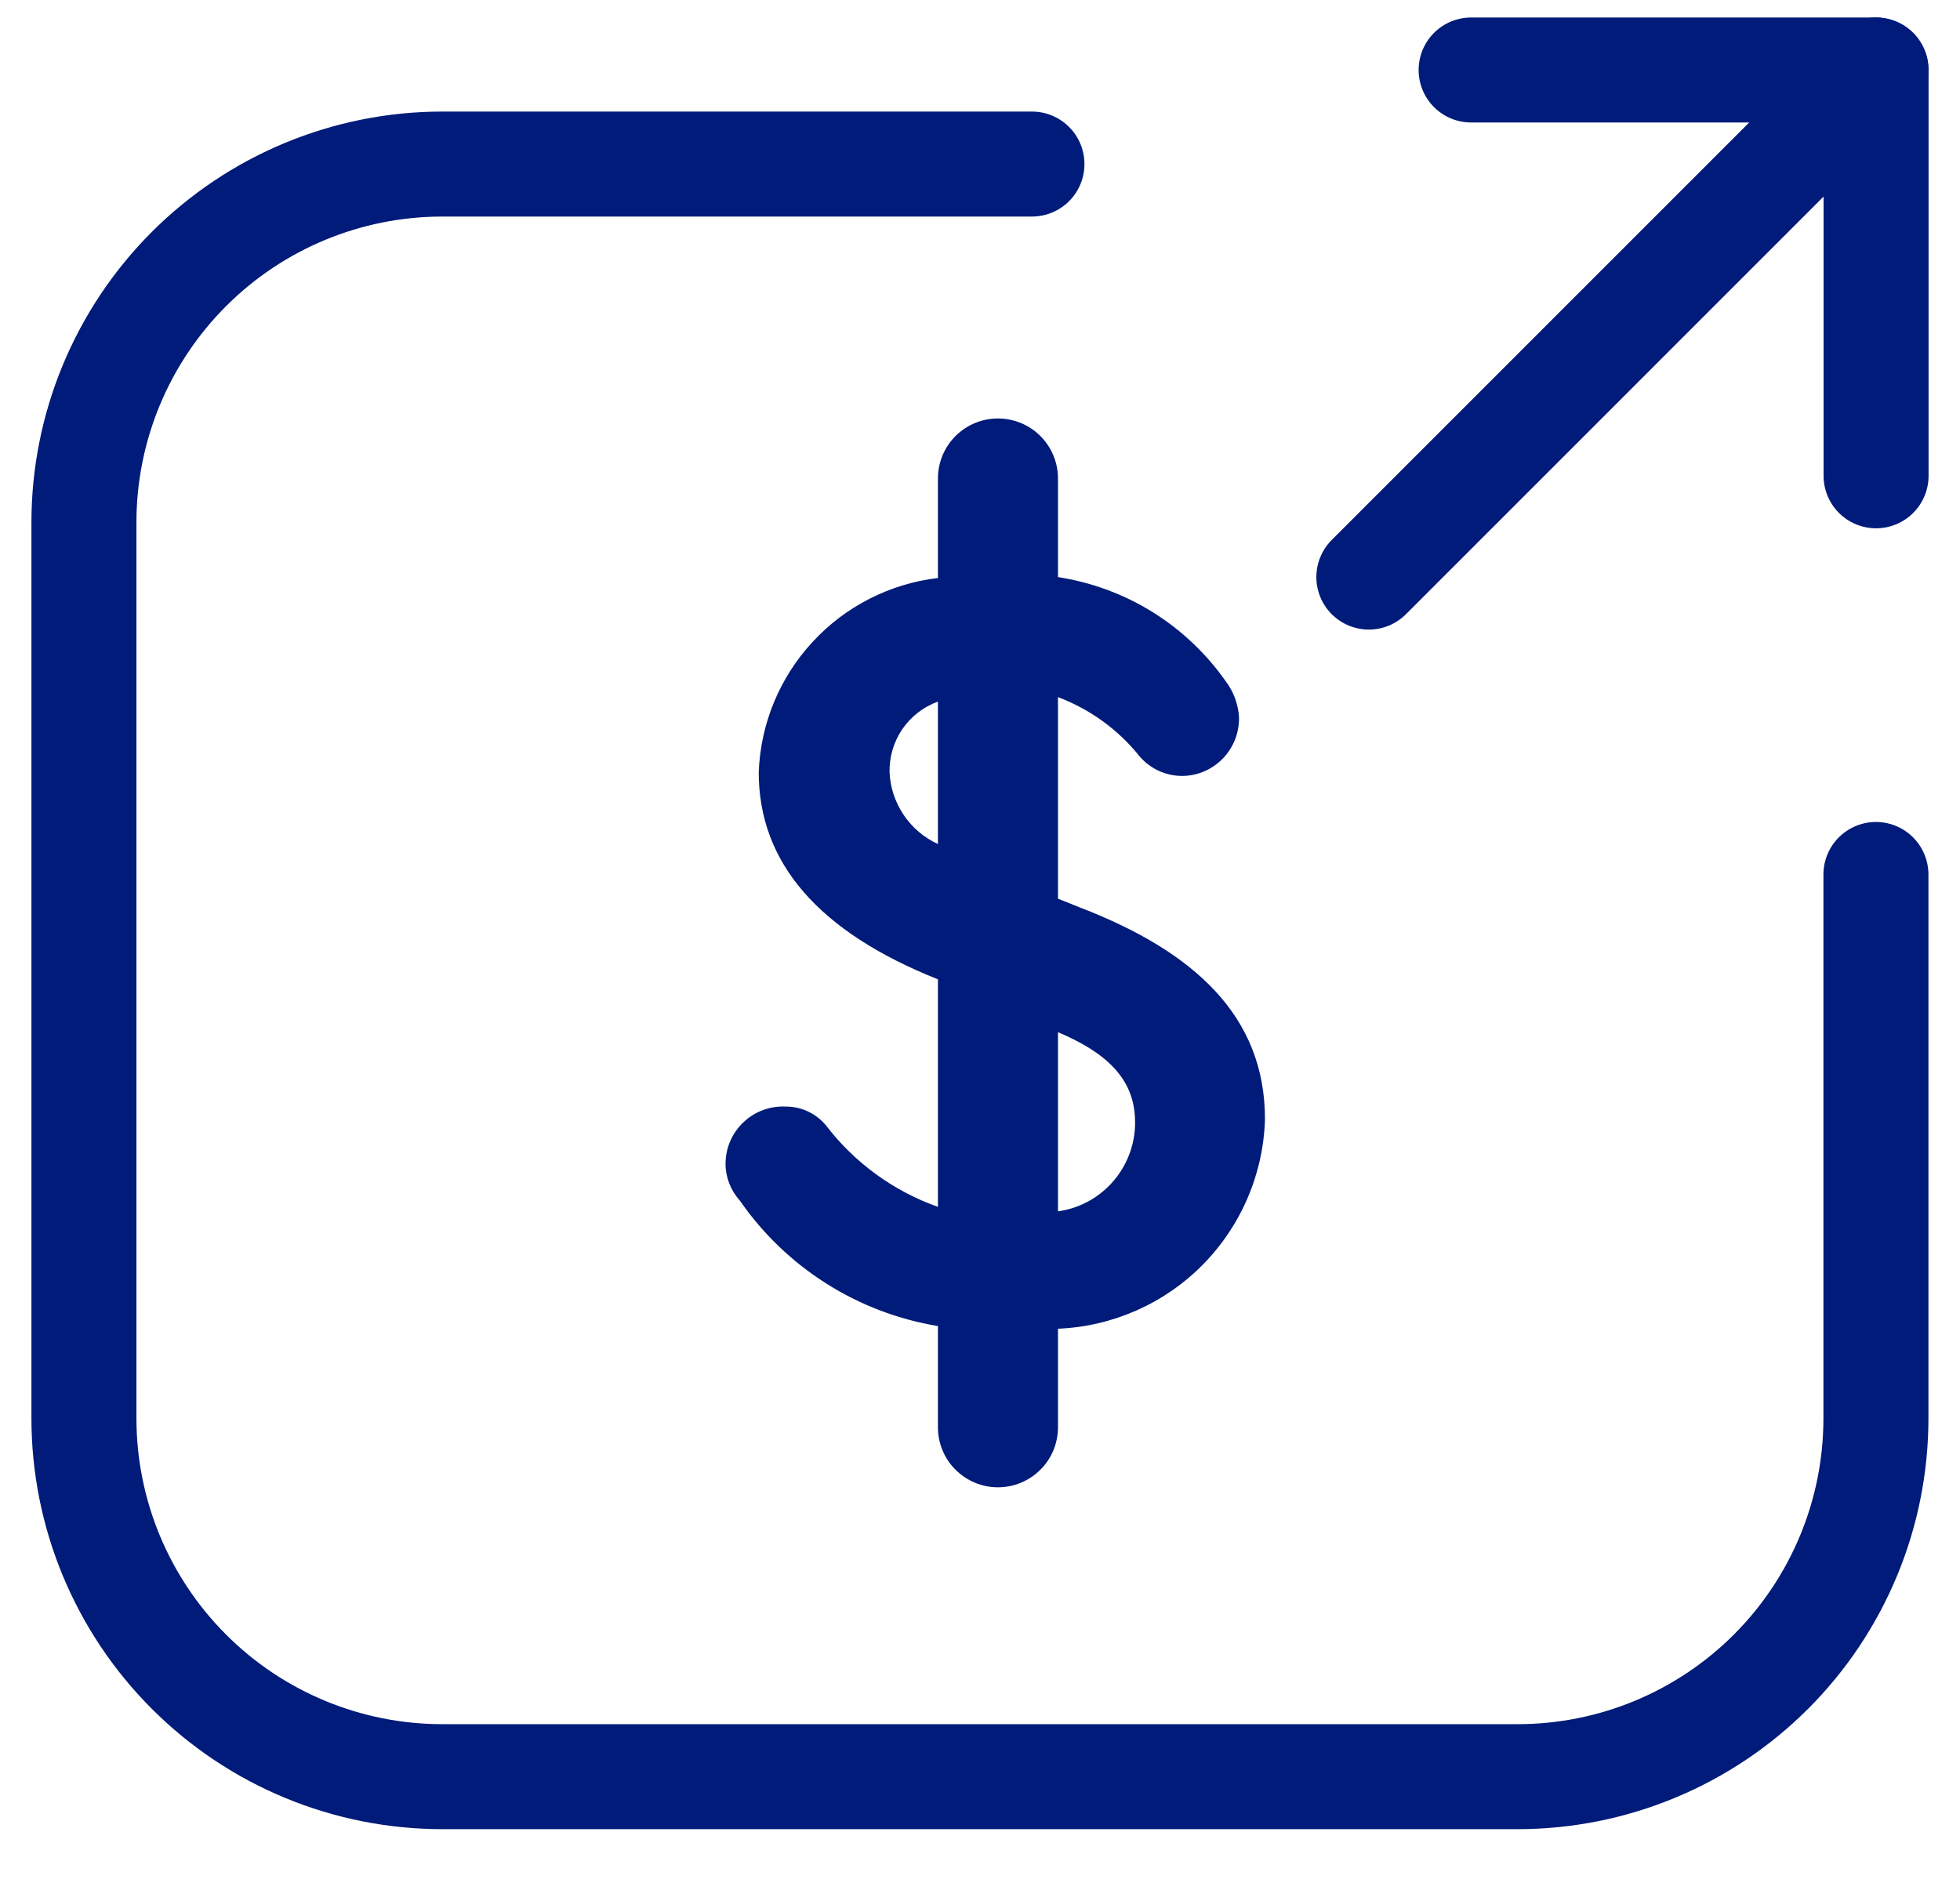
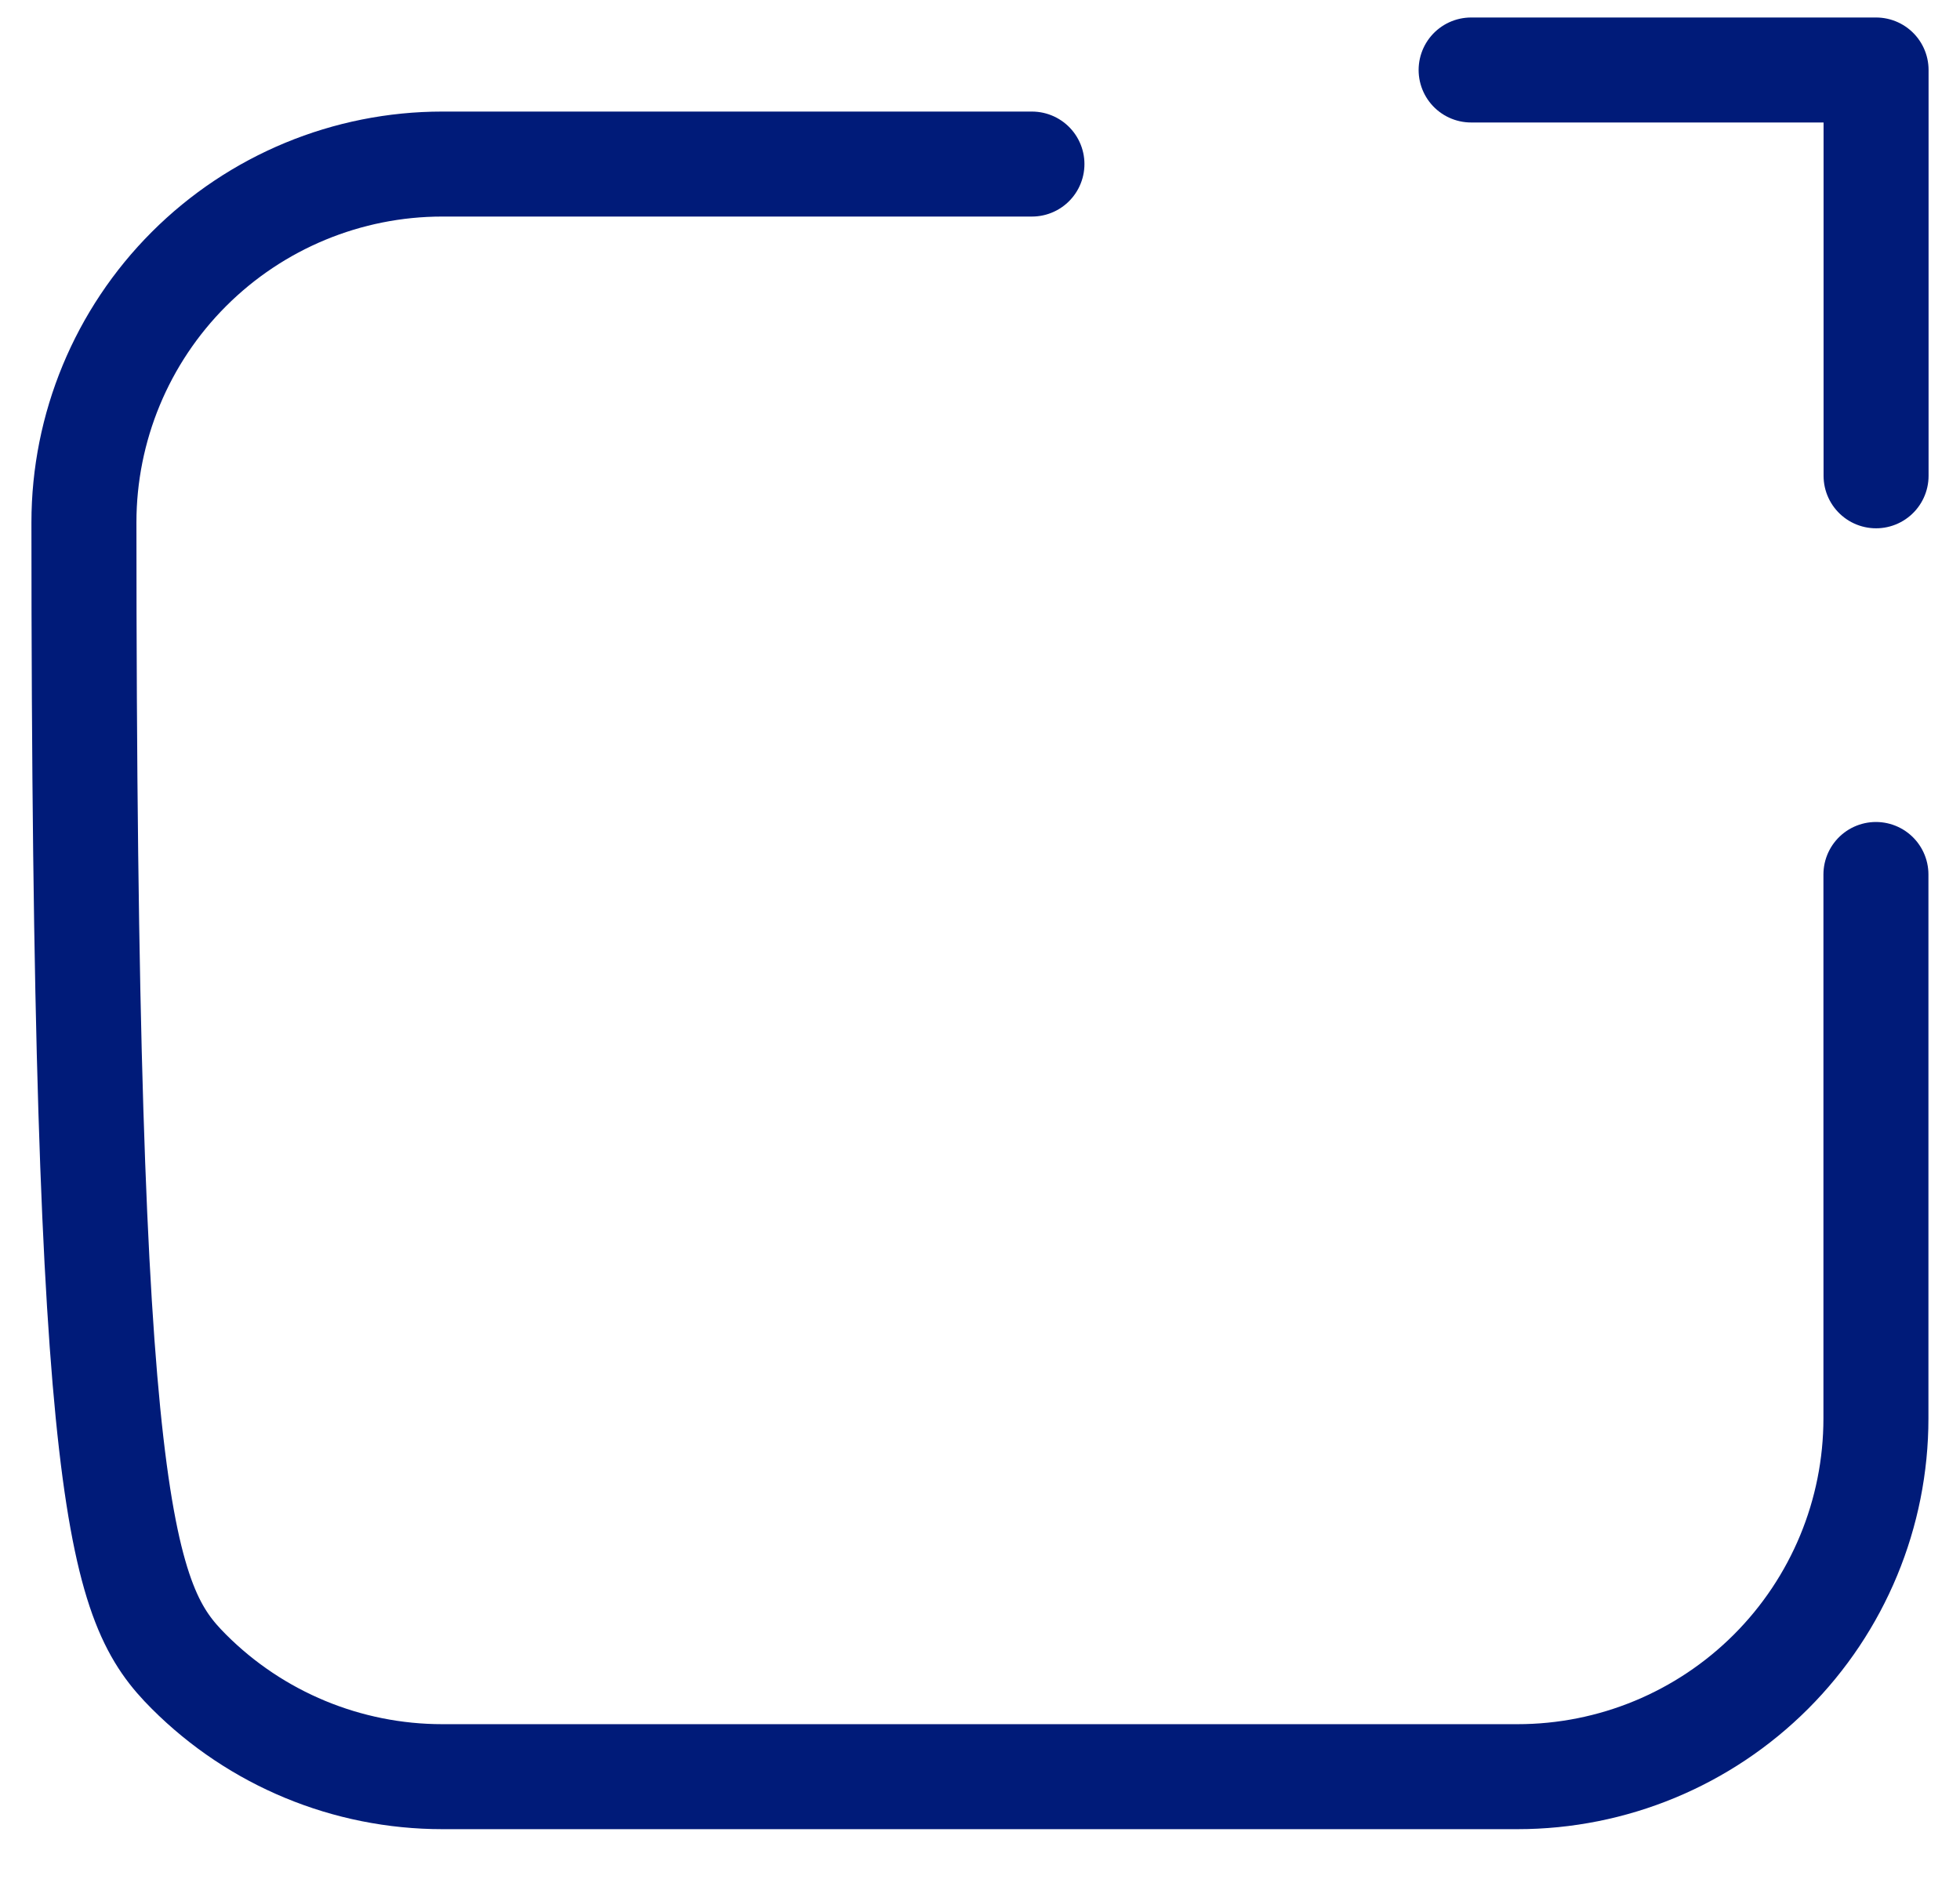
<svg xmlns="http://www.w3.org/2000/svg" width="28" height="27" viewBox="0 0 28 27" fill="none">
-   <path d="M15.114 18.984V20.392C15.114 20.62 15.024 20.838 14.863 20.998C14.702 21.159 14.484 21.25 14.256 21.25C14.029 21.25 13.811 21.159 13.65 20.998C13.489 20.838 13.399 20.62 13.399 20.392V18.946C12.831 18.852 12.288 18.645 11.802 18.337C11.316 18.029 10.897 17.627 10.57 17.154C10.439 17.01 10.366 16.823 10.365 16.629C10.365 16.518 10.387 16.408 10.431 16.306C10.475 16.204 10.538 16.112 10.619 16.036C10.699 15.959 10.794 15.899 10.898 15.861C11.001 15.822 11.112 15.805 11.223 15.81C11.333 15.809 11.441 15.833 11.541 15.879C11.641 15.926 11.729 15.994 11.799 16.078C12.208 16.613 12.764 17.018 13.399 17.243V13.992C11.697 13.314 10.839 12.328 10.839 11.035C10.864 10.343 11.136 9.683 11.606 9.174C12.075 8.664 12.711 8.34 13.399 8.258V6.837C13.399 6.609 13.489 6.391 13.65 6.23C13.811 6.069 14.029 5.979 14.256 5.979C14.484 5.979 14.702 6.069 14.863 6.23C15.024 6.391 15.114 6.609 15.114 6.837V8.245C15.592 8.319 16.051 8.488 16.462 8.743C16.873 8.998 17.229 9.334 17.508 9.73C17.621 9.878 17.687 10.056 17.7 10.242C17.703 10.351 17.684 10.461 17.645 10.563C17.605 10.665 17.545 10.759 17.469 10.838C17.392 10.916 17.301 10.979 17.2 11.022C17.099 11.065 16.99 11.087 16.88 11.086C16.766 11.085 16.653 11.059 16.549 11.011C16.445 10.962 16.353 10.892 16.279 10.805C15.974 10.424 15.571 10.132 15.114 9.96V12.84L15.434 12.968C17.06 13.595 18.071 14.517 18.071 15.989C18.049 16.77 17.731 17.513 17.183 18.069C16.634 18.625 15.895 18.952 15.114 18.984ZM13.399 12.098V10.024C13.192 10.099 13.014 10.237 12.89 10.418C12.766 10.6 12.703 10.816 12.708 11.035C12.718 11.253 12.788 11.463 12.91 11.644C13.032 11.825 13.201 11.968 13.399 12.059V12.098ZM16.215 16.027C16.215 15.4 15.78 15.029 15.114 14.747V17.307C15.428 17.263 15.715 17.104 15.918 16.86C16.122 16.616 16.227 16.306 16.215 15.989V16.027Z" fill="#001B79" />
-   <path d="M14.742 2.344H6.319C4.961 2.344 3.659 2.884 2.699 3.844C1.739 4.804 1.199 6.106 1.199 7.464V20.264C1.199 21.622 1.739 22.924 2.699 23.884C3.659 24.845 4.961 25.384 6.319 25.384H21.679C23.037 25.384 24.339 24.845 25.3 23.884C26.26 22.924 26.799 21.622 26.799 20.264V12.494" stroke="#001B79" stroke-width="1.5" stroke-linecap="round" stroke-linejoin="round" />
-   <path d="M19.555 8.245L26.799 1" stroke="#001B79" stroke-width="1.5" stroke-linecap="round" stroke-linejoin="round" />
+   <path d="M14.742 2.344H6.319C4.961 2.344 3.659 2.884 2.699 3.844C1.739 4.804 1.199 6.106 1.199 7.464C1.199 21.622 1.739 22.924 2.699 23.884C3.659 24.845 4.961 25.384 6.319 25.384H21.679C23.037 25.384 24.339 24.845 25.3 23.884C26.26 22.924 26.799 21.622 26.799 20.264V12.494" stroke="#001B79" stroke-width="1.5" stroke-linecap="round" stroke-linejoin="round" />
  <path d="M21.016 1H26.801V6.798" stroke="#001B79" stroke-width="1.5" stroke-linecap="round" stroke-linejoin="round" />
</svg>